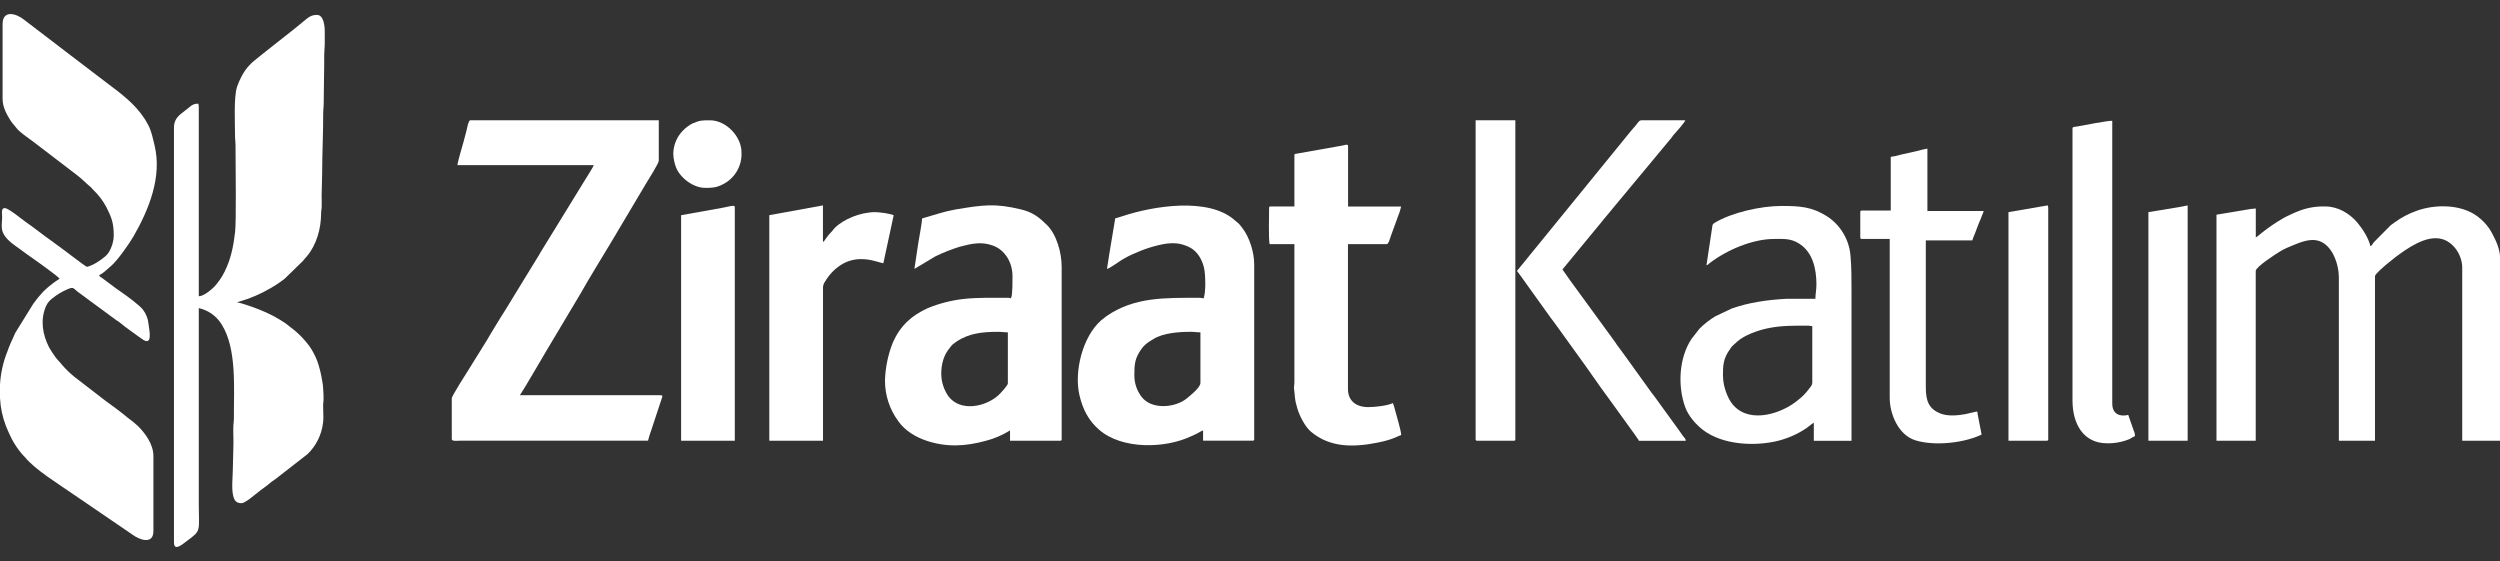
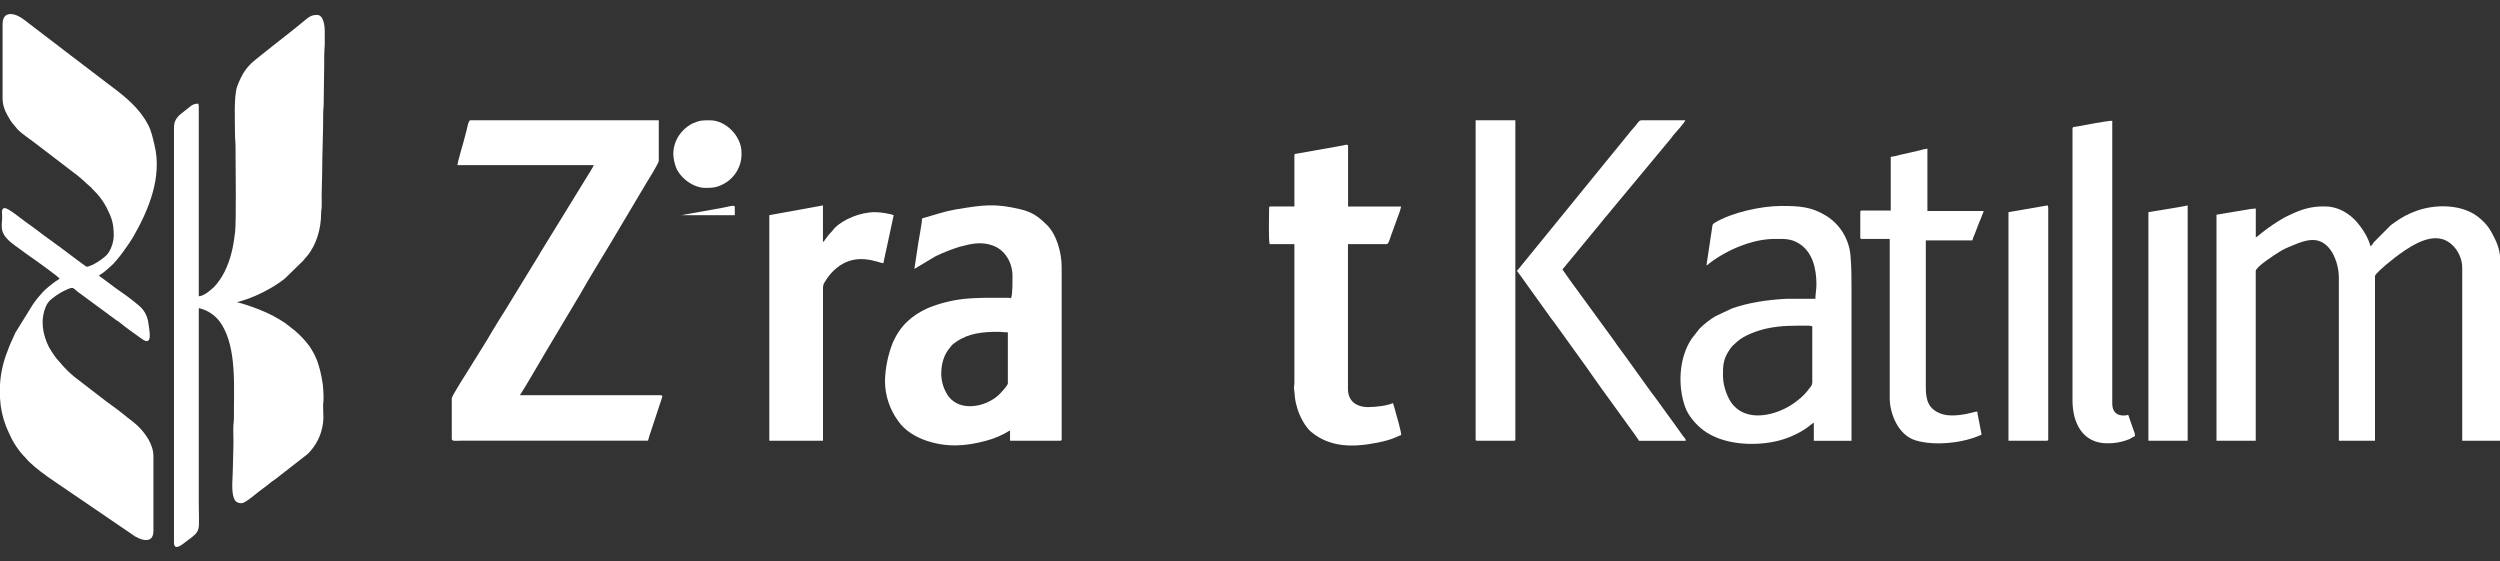
<svg xmlns="http://www.w3.org/2000/svg" version="1.1" id="Layer_1" x="0px" y="0px" width="557px" height="125px" viewBox="0 0 557 125" enable-background="new 0 0 557 125" xml:space="preserve">
  <rect x="0" y="0" width="557" height="125" fill="#333333" stroke="none" />
  <title>Asset 1Bex</title>
  <g id="Layer_2">
    <g id="svg2">
      <g id="g4">
        <path id="path6" fill="#FFFFFF" d="M44.287,66.001V23.673c-0.004-0.197-0.044-0.393-0.117-0.576     c-1.432,0-1.698,0.648-3.387,1.905c-1.238,0.9-2.021,1.801-2.021,3.386v92.455c0,2.139,1.958,0.364,2.896-0.329     c3.287-2.427,2.629-2.025,2.629-8.294V68.645c2.097,0.463,3.919,1.75,5.057,3.57c3.472,5.449,2.729,14.193,2.769,21.038     c0,0.702-0.085,0.941-0.117,1.491c-0.081,1.504,0.076,3.471,0,4.831l-0.117,4.715c0,1.837-0.338,4.413,0.067,6.142     c0.297,1.266,0.815,1.676,1.891,1.676c0.676,0,2.522-1.522,3.08-1.982c1.175-0.967,2.342-1.725,3.625-2.813     c0.241-0.186,0.492-0.356,0.752-0.514l7.241-5.642c1.903-1.844,3.115-4.286,3.431-6.917c0.239-1.635-0.135-3.458,0.117-5.065     c0.018-0.791-0.005-1.581-0.067-2.369c-0.028-0.758-0.123-1.511-0.284-2.252c-0.227-1.403-0.58-2.783-1.054-4.124     c-0.456-1.2-1.061-2.338-1.801-3.386c-0.913-1.22-1.958-2.334-3.116-3.324l-2.125-1.67c-1.839-1.248-3.813-2.283-5.886-3.085     c-0.973-0.4-4.102-1.522-4.953-1.594l0.162-0.067l0.266-0.082c2.455-0.695,4.811-1.702,7.011-2.994     c1.106-0.631,2.167-1.337,3.175-2.116l4.08-3.972c0.248-0.266,0.315-0.41,0.572-0.693c0.153-0.167,0.171-0.18,0.324-0.365     c2.121-2.508,3.152-6.155,3.152-9.497c0-0.63,0.09-0.739,0.122-1.261c0.045-0.865,0-1.878,0-2.761     c0-1.738,0.117-3.318,0.117-5.174c0-4.169,0.239-8.632,0.229-12.991c0-1.049,0.122-1.617,0.117-2.644     c0-3.647,0.135-6.917,0.113-10.582c0-0.927,0.117-1.513,0.117-2.526c0-0.883,0-1.764,0-2.644c0-1.157-0.221-3.679-1.725-3.679     c-1.634,0-2.121,0.788-3.845,2.134l-1.522,1.234c-1.122,0.9-8.34,6.511-9.272,7.407c-0.96,0.92-1.743,2.008-2.31,3.211     c-0.34,0.656-0.63,1.336-0.869,2.035c-0.748,2.351-0.451,7.853-0.451,10.681c0,1.027,0.117,1.599,0.117,2.643     c0,4.399,0.194,16.535-0.104,19.097c-0.374,3.184-0.945,5.984-2.351,8.803c-0.595,1.195-1.352,2.301-2.251,3.287     c-0.667,0.662-2.328,2.13-3.481,2.152L44.287,66.001z" />
        <path id="path8" fill="#FFFFFF" d="M0.576,5.387v16.575c0,2.022,0.982,3.603,1.774,4.895c0.208,0.316,0.438,0.617,0.689,0.901     l0.788,0.959c0.716,0.847,2.922,2.36,3.782,3.003l9.646,7.376c0.968,0.725,1.765,1.603,2.702,2.377     c0.289,0.243,0.18,0.104,0.423,0.383c0.162,0.189,0.225,0.284,0.45,0.491c1.171,1.128,2.154,2.438,2.909,3.877     c1.125,2.251,1.607,3.467,1.607,6.304c-0.038,1.328-0.435,2.621-1.148,3.742c-0.207,0.321-0.462,0.608-0.757,0.851     c-0.577,0.506-1.2,0.958-1.859,1.351c-0.392,0.261-1.729,0.963-2.252,0.963c-0.234,0-5.723-4.26-6.754-4.953     c-0.423-0.288-0.698-0.536-1.125-0.829c-1.945-1.351-3.692-2.805-5.638-4.138c-0.901-0.622-3.913-3.152-4.764-3.152     c-0.658-0.023-0.658,0.9-0.599,1.274c0.234,2.405-1.058,3.886,2.125,6.494c0.599,0.491,1.157,0.855,1.801,1.324l1.801,1.324     c1.391,0.941,6.754,4.782,7.11,5.309c-1.156,0.735-2.244,1.571-3.251,2.499c-0.221,0.212-0.351,0.36-0.572,0.577     c-0.746,0.797-1.433,1.647-2.058,2.543L3.4,74.165c-0.132,0.261-0.25,0.528-0.352,0.802c-0.243,0.545-0.45,0.945-0.72,1.576     c-0.271,0.63-0.45,1.143-0.676,1.742C0.707,80.646,0.149,83.145,0,85.684v2.98c0.108,2.17,0.564,4.307,1.351,6.332     c0.45,1.063,0.761,1.801,1.256,2.765c0.666,1.276,1.48,2.469,2.427,3.553c0.18,0.165,0.35,0.342,0.509,0.526     c2.251,2.811,7.795,6.184,10.807,8.295l13.198,9.006c1.455,1.094,4.634,2.332,4.634-0.838v-16.66     c0-2.662-1.801-5.063-3.422-6.696c-0.738-0.688-1.522-1.326-2.346-1.909l-0.63-0.522c-1.351-1.112-2.814-2.121-4.201-3.152     l-6.304-4.863c-0.311-0.247-0.617-0.45-0.9-0.702c-0.938-0.783-1.81-1.643-2.607-2.566c-0.504-0.653-1.049-1.117-1.518-1.802     c-0.491-0.673-0.942-1.373-1.351-2.099c-1.392-2.751-1.981-5.975-0.685-9.041c0.302-0.722,0.797-1.346,1.432-1.802     c1.047-0.848,2.208-1.545,3.449-2.071c1.477-0.607,1.103-0.145,2.702,0.95l8.15,5.998c0.241,0.13,0.47,0.28,0.685,0.45     l0.063,0.054c1.202,1.026,3.602,2.702,4.953,3.67c2.414,1.729,1.648-1.801,1.432-3.386c-0.104-1.146-0.532-2.24-1.234-3.152     c-0.729-0.977-3.603-3.08-4.823-3.918c-0.45-0.301-0.842-0.58-1.274-0.9l-3.098-2.31c-0.365-0.238-0.45-0.162-0.549-0.599     c0.676-0.18,2.081-1.544,2.612-1.99c1.427-1.193,4.053-4.954,4.976-6.525c3.44-5.984,6.484-13.324,4.724-20.461     c-0.382-1.549-0.68-3.152-1.445-4.535c-0.27-0.486-0.473-0.86-0.761-1.306c-2.112-3.287-5.282-5.643-8.375-7.957l-9.272-7.065     c-0.45-0.32-0.743-0.608-1.171-0.901L5.309,4.355C3.652,3.018,0.576,2.086,0.576,5.387z" />
        <path id="path10" fill="#FFFFFF" d="M101.92,36.795h30.368c-0.09,0.392-1.667,2.828-1.918,3.255l-9.938,16.17     c-0.311,0.518-0.581,1.072-0.946,1.585l-6.988,11.411c-0.293,0.504-0.648,1.008-0.982,1.549l-2.004,3.287     c-0.819,1.526-3.877,6.264-4.98,8.105c-0.36,0.607-3.877,6.043-3.877,6.588v9.082c0,0.563,1.171,0.347,2.301,0.347h41.427     c0.175-0.716,0.392-1.421,0.648-2.112l2.463-7.452c0.167-0.522,0.094-0.554-0.563-0.563h-8.529h-22.564     c1.185-1.771,4.503-7.556,5.8-9.722l7.736-12.965c1.833-3.305,4.773-7.988,6.786-11.383l7.763-13.059     c0.45-0.711,2.854-4.58,2.854-5.079v-9.047h-41.981c-0.419,0-0.676,1.576-0.869,2.351c-0.243,0.977-0.41,1.617-0.675,2.544     c-0.266,0.928-1.266,4.341-1.351,5.111L101.92,36.795z" />
        <path id="path12" fill="#FFFFFF" d="M502.591,52.893v-6.439c-0.758,0.039-1.511,0.138-2.252,0.297l-6.507,1.085v50.357h8.745     V60.368c0-0.9,4.458-3.764,5.286-4.26c0.5-0.322,1.023-0.605,1.567-0.847c3.558-1.472,7.394-3.602,10.222,1.036     c0.933,1.709,1.43,3.623,1.445,5.57v36.326h8.052V61.516c0-0.45,1.945-2.063,2.368-2.458l2.099-1.698     c2.666-1.99,6.916-5.075,10.465-4.102c2.468,0.675,4.503,3.44,4.503,6.421v38.515h8.434V57.49c0-1.9-0.9-3.868-1.684-5.327     c-0.477-0.939-1.083-1.806-1.802-2.576c-0.468-0.491-0.976-0.942-1.517-1.351c-3.675-2.77-9.407-2.756-13.51-1.297     c-1.78,0.619-3.459,1.499-4.979,2.612c-0.307,0.229-0.567,0.383-0.869,0.626l-3.783,3.81c-0.328,0.45-0.283,0.567-0.738,0.874     c-0.419-1.801-1.729-3.854-2.909-5.255c-1.742-2.066-4.336-3.602-7.097-3.602c-1.932-0.073-3.858,0.233-5.674,0.9     c-0.716,0.284-1.197,0.45-1.863,0.779c-0.667,0.329-1.203,0.536-1.774,0.869c-1.653,0.951-3.236,2.02-4.737,3.197     c-0.522,0.419-0.928,0.797-1.481,1.167L502.591,52.893z" />
        <path id="path14" fill="#FFFFFF" d="M209.708,83.359c0-2.251,0.545-4.309,1.981-5.952c0.174-0.244,0.369-0.474,0.581-0.685     c0.256-0.209,0.522-0.404,0.797-0.586c2.76-1.882,5.791-2.206,9.298-2.206c0.901,0,1.306,0.117,2.184,0.117v11.384     c0,0.45-1.652,2.225-2.157,2.674c-2.896,2.572-8.362,3.662-11.023,0.271c-1.051-1.463-1.629-3.212-1.657-5.013L209.708,83.359z      M205.453,48.638c0,0.761-0.693,4.503-0.869,5.57l-0.855,5.701l4.679-2.796c1.758-0.853,3.578-1.571,5.444-2.148     c2.675-0.698,4.787-1.185,7.38-0.248c2.733,0.99,4.354,3.836,4.354,6.799c0,0.644,0.027,4.259-0.288,4.773     c-0.225,0.365-0.099,0.059-0.63,0.059c-3.256,0-6.696-0.09-9.875,0.248c-2.772,0.303-5.489,0.992-8.069,2.049     c-3.666,1.644-6.156,3.984-7.786,7.628c-1.077,2.699-1.674,5.565-1.765,8.47c-0.021,3.305,1.041,6.523,3.021,9.168     c1.454,2.059,3.836,3.477,6.196,4.27c4.566,1.535,8.786,1.252,13.239,0.035c1.911-0.489,3.734-1.273,5.404-2.323v2.302h11.158     c0.266,0,0.347-0.082,0.347-0.348V59.445c0-3.179-1.13-7.205-3.305-9.344c-1.589-1.572-3.053-2.783-5.665-3.422     c-5.881-1.437-8.556-1.026-14.729,0c-1.256,0.229-2.498,0.53-3.719,0.901l-3.643,1.076L205.453,48.638z" />
-         <path id="path16" fill="#FFFFFF" d="M252.734,83.59c0-2.026,0.059-3.382,1.054-5.039c0.955-1.585,1.657-2.098,3.265-3.058     c2.211-1.319,5.584-1.563,8.218-1.563c0.9,0,1.306,0.117,2.184,0.117v11.257c0,1.05-2.251,2.814-3.071,3.486     c-2.441,2.008-7.745,2.634-10.046-0.379C253.282,87.027,252.718,85.33,252.734,83.59z M248.479,48.638l-1.4,8.375     c-0.059,0.418-0.144,0.959-0.203,1.405c-0.072,0.513-0.198,1.022-0.239,1.486c0.532-0.045,2.616-1.589,3.152-1.905     c1.067-0.666,2.193-1.234,3.364-1.697c1.199-0.544,2.438-0.996,3.706-1.351c3.075-0.855,5.516-1.256,8.317,0.225     c1.67,0.901,2.661,2.702,3.089,4.503c0.324,1.351,0.45,5.603-0.117,6.786c-0.266-0.055-0.535-0.092-0.806-0.113     c-8.011,0-14.563-0.18-20.777,4.053l-1.225,0.96c-4.197,3.696-6.038,11.482-4.85,16.63c0.752,3.26,2.089,5.759,4.417,7.771     c5.097,4.404,14.666,4.206,20.516,1.418l1.351-0.621c0.403-0.264,0.83-0.491,1.274-0.68v2.301h11.042     c0.266,0,0.347-0.081,0.347-0.347V58.972c0-2.792-1.036-6.047-2.594-8.105c-0.973-1.279-0.689-0.874-1.747-1.801     c-5.822-5.201-18.183-3.152-24.834-0.959c-0.558,0.185-1.247,0.41-1.77,0.531H248.479z" />
        <path id="path18" fill="#FFFFFF" d="M383.874,83.937c0-2.544,0-4.003,1.657-6.277c0.185-0.304,0.418-0.576,0.689-0.806     c0.404-0.315,0.494-0.451,0.846-0.766c1.612-1.437,4.504-2.445,6.633-2.914c3.049-0.675,6.12-0.621,9.271-0.621     c0.271,0.021,0.541,0.061,0.807,0.117v11.708c0,0.783,0.081,1.175-0.275,1.679c-0.17,0.239-0.266,0.303-0.449,0.572     c-0.689,0.948-1.514,1.79-2.445,2.5c-3.525,2.971-10.515,5.295-14.27,1.314l-0.324-0.365c-1.036-1.225-2.121-3.967-2.121-6.16     L383.874,83.937z M380.195,59.103c0.36-0.095,0.424-0.257,0.756-0.509c3.778-2.891,9.502-5.354,14.315-5.354     c2.099,0,3.603-0.162,5.476,0.968c3.098,1.873,3.958,5.624,3.958,9.149c0,1.203-0.229,2.157-0.229,3.221h-6.565     c-4.053,0.22-8.313,0.814-12.091,2.17l-3.602,1.702c-1.318,0.78-2.529,1.729-3.603,2.823l-1.752,2.252     c-2.796,4.236-3.106,10.446-1.396,15.192c0.693,1.923,2.35,3.827,3.926,5.044c4.427,3.422,11.677,3.724,16.819,2.436     c2.202-0.563,4.294-1.492,6.187-2.752c0.604-0.396,1.117-0.94,1.725-1.265v4.026h8.398V64.885c0-2.612,0-5.404-0.221-7.831     c-0.267-3.627-2.221-6.918-5.277-8.889c-3.396-2.116-6.012-2.278-10.146-2.278c-4.503,0-11.091,1.459-14.86,3.765     c-0.558,0.342-0.449,0.477-0.58,1.261l-1.234,8.195L380.195,59.103z" />
        <path id="path20" fill="#FFFFFF" d="M288.393,34.611v11.383h-5.291c-0.266,0-0.346,0.081-0.346,0.347     c0,1.572-0.154,6.899,0.117,8.047h5.52v30.813c0,0.672-0.148,0.901-0.072,1.441c0.253,1.801,0.023,1.99,0.721,4.35     c0.51,1.716,1.743,4.107,3.066,5.215c4.252,3.549,9.457,3.485,14.86,2.4c3.651-0.73,4.53-1.514,5.224-1.676     c0-0.828-1.022-4.322-1.314-5.354c-0.143-0.602-0.319-1.193-0.527-1.774c-1.197,0.577-3.842,0.901-5.521,0.901     c-2.657,0-4.503-1.379-4.503-4.026V54.388h8.627c0.424,0,0.712-1.188,0.965-1.909l1.535-4.215     c0.311-0.726,0.552-1.479,0.721-2.251h-11.825V32.544c0-0.549-0.752-0.203-1.266-0.113l-10.149,1.801     c-0.352,0.063-0.549,0-0.549,0.374L288.393,34.611z" />
        <path id="path22" fill="#FFFFFF" d="M171.401,47.949v50.245h11.964V64.047c0.014-0.49,0.183-0.963,0.482-1.351     c0.553-0.946,1.243-1.805,2.049-2.549c0.234-0.18,0.329-0.288,0.558-0.477c4.399-3.603,9.213-1.112,10.357-1.018l2.301-10.695     c-0.716-0.342-3.035-0.689-4.143-0.689c-3.269,0-7.038,1.563-9.006,3.53c-0.266,0.266-0.279,0.37-0.513,0.635     c-0.585,0.572-1.11,1.203-1.567,1.882c-0.125,0.246-0.307,0.459-0.531,0.621v-8.173l-11.964,2.184H171.401z" />
        <path id="path24" fill="#FFFFFF" d="M337.975,60.368c0.074,0.082,0.144,0.167,0.208,0.257l0.635,0.86     c0.306,0.405,0.585,0.792,0.864,1.207c0.568,0.838,1.1,1.508,1.68,2.346l4.225,5.895c0.332,0.45,0.563,0.707,0.9,1.189     l5.102,7.088c2.197,2.976,4.57,6.529,6.754,9.455l5.98,8.277c0.148,0.207,0.248,0.383,0.414,0.621     c0.234,0.333,0.293,0.283,0.393,0.645h10.469c-0.041-0.496-0.234-0.545-0.738-1.217c-0.334-0.45-0.541-0.792-0.852-1.215     l-5.169-7.133c-0.288-0.451-0.559-0.717-0.847-1.108l-6.061-8.43c-0.586-0.792-1.131-1.499-1.712-2.314     c-0.185-0.257-0.22-0.378-0.409-0.626l-9.992-13.698c-0.307-0.415-0.536-0.779-0.855-1.216l-0.855-1.216l8.528-10.348     c0.279-0.351,0.518-0.68,0.819-1.022s0.626-0.72,0.9-1.063c0.275-0.342,0.522-0.658,0.829-1.009l6.056-7.286     c0.284-0.356,0.559-0.658,0.838-1.004l6.053-7.286c0.391-0.392,0.449-0.658,0.806-1.036c0.355-0.378,2.423-2.702,2.558-3.193     c-2.949,0-5.908,0-8.857,0c-1.846,0-0.937-0.176-3.152,2.251l-25.514,31.327H337.975z" />
        <path id="path26" fill="#FFFFFF" d="M421.258,34.958v11.956h-6.439c-0.266,0-0.347,0.081-0.347,0.347v5.633     c0,0.266,0.081,0.347,0.347,0.347h6.21V88.65c0,3.571,1.909,8.277,5.736,9.457c4.432,1.351,10.947,0.54,14.738-1.279l-0.9-4.633     c-0.076-0.451,0.108-0.41-0.252-0.496c-0.072,0-2.067,0.505-2.485,0.576c-1.685,0.303-3.891,0.5-5.494-0.13     c-2.68-1.05-3.301-2.854-3.301-5.899V53.568h10.357c0.169-0.538,0.372-1.064,0.607-1.576c0.248-0.617,0.396-1.022,0.626-1.675     c0.229-0.653,0.45-1.049,0.676-1.626c0.14-0.351,0.166-0.5,0.314-0.833c0.138-0.266,0.241-0.549,0.307-0.842h-12.532V33.116     c-0.666,0.101-1.323,0.252-1.968,0.45l-4.129,0.932c-0.676,0.211-1.369,0.362-2.071,0.451V34.958z" />
        <path id="path28" fill="#FFFFFF" d="M461.753,28.631v60.592c0,5.165,2.378,9.542,7.709,9.542c1.724,0.034,3.436-0.29,5.025-0.954     c0.379-0.246,0.774-0.465,1.185-0.653c0.003-0.421-0.093-0.838-0.279-1.216l-1.216-3.499c-1.864,0.45-3.566-0.157-3.566-2.53     V26.906c-1.252,0-6.264,1-7.907,1.292c-0.41,0.072-0.95-0.022-0.95,0.45V28.631z" />
        <path id="path30" fill="#FFFFFF" d="M328.771,97.846c0,0.266,0.08,0.348,0.347,0.348h8.155c0.266,0,0.346-0.082,0.346-0.348     V26.793h-8.848V97.846z" />
-         <path id="path32" fill="#FFFFFF" d="M151.75,47.949v50.245h11.964V46.107c0-0.559-1.473-0.036-2.702,0.18L151.75,47.949z" />
+         <path id="path32" fill="#FFFFFF" d="M151.75,47.949h11.964V46.107c0-0.559-1.473-0.036-2.702,0.18L151.75,47.949z" />
        <path id="path34" fill="#FFFFFF" d="M447.487,47.264v50.929h8.511c0.266,0,0.347-0.082,0.347-0.348V46.336     c-0.004-0.197-0.044-0.393-0.117-0.576L447.487,47.264z" />
        <path id="path36" fill="#FFFFFF" d="M478.666,47.264v50.929h8.745V45.765c-0.657,0.153-1.405,0.284-2.121,0.41L478.666,47.264z" />
        <path id="path38" fill="#FFFFFF" d="M150.008,34.264c0.037,1.046,0.247,2.08,0.621,3.058c0.91,2.287,3.796,4.539,6.525,4.539     c1.468,0,2.405-0.045,3.76-0.725c2.756-1.312,4.451-4.156,4.291-7.205c0-3.517-3.422-7.128-7.016-7.128     c-1.801,0-2.251,0-3.899,0.702c-0.785,0.403-1.499,0.933-2.112,1.567C150.81,30.457,150.032,32.318,150.008,34.264z" />
      </g>
    </g>
  </g>
</svg>